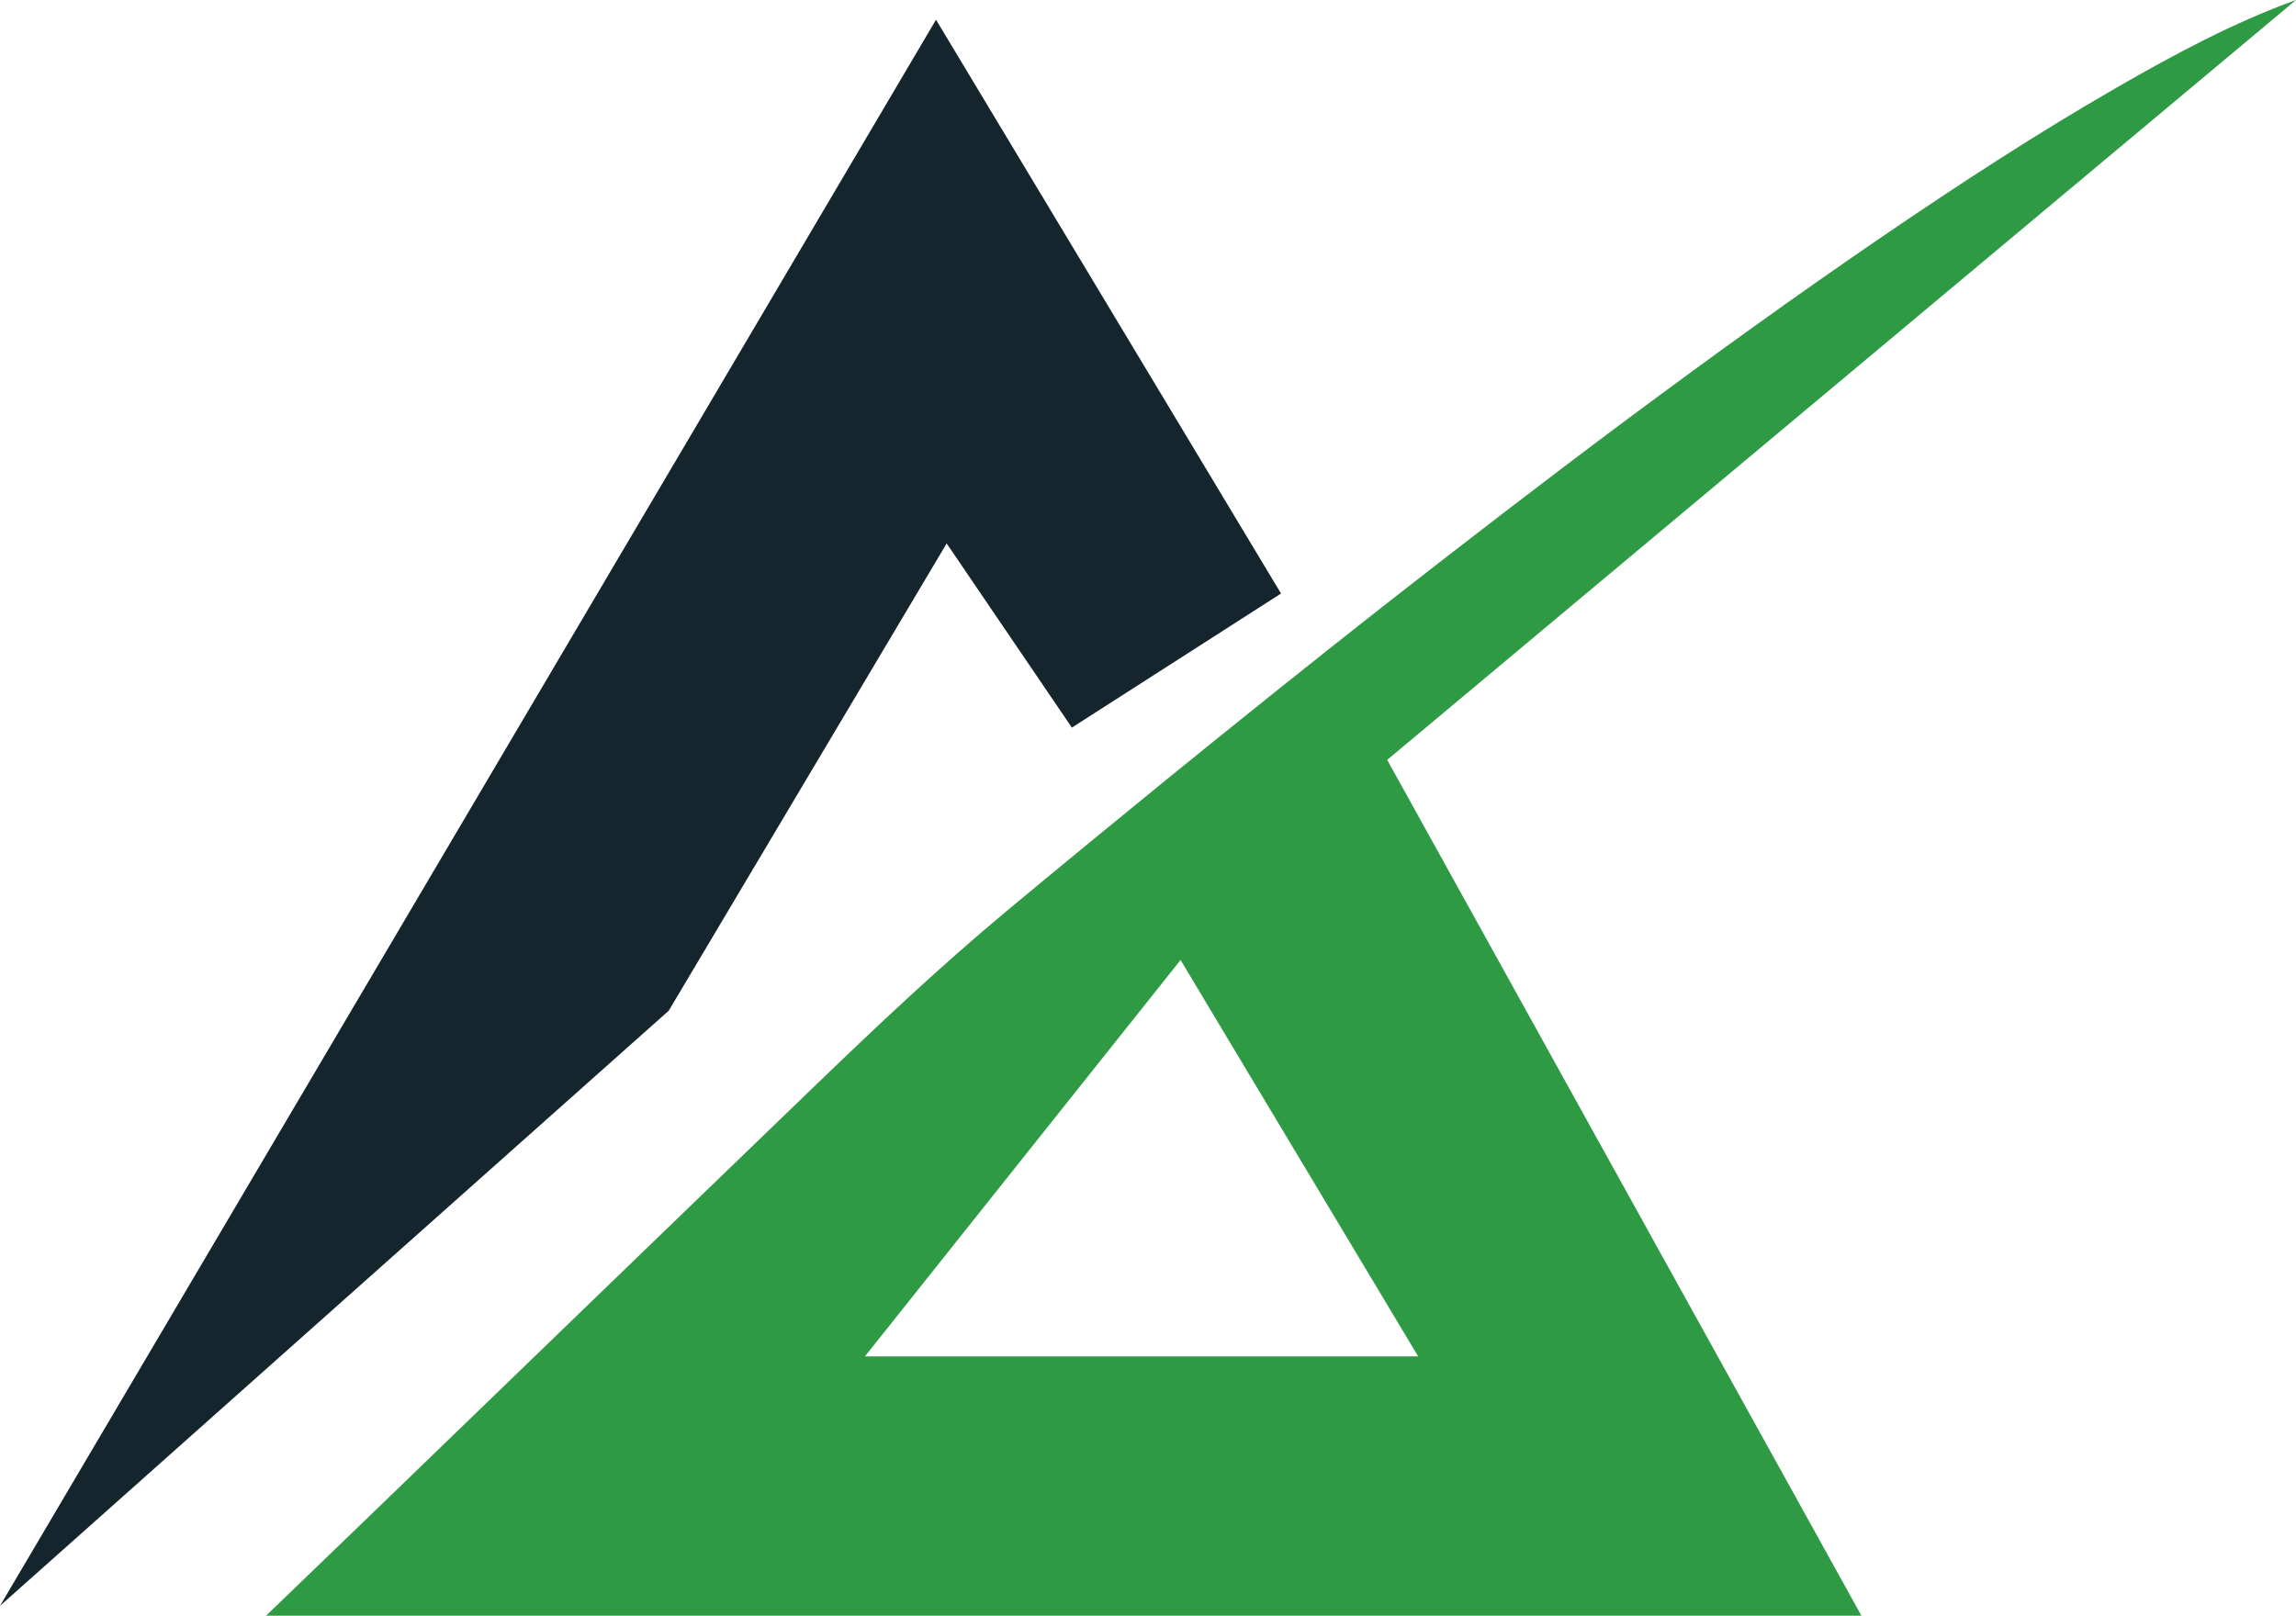
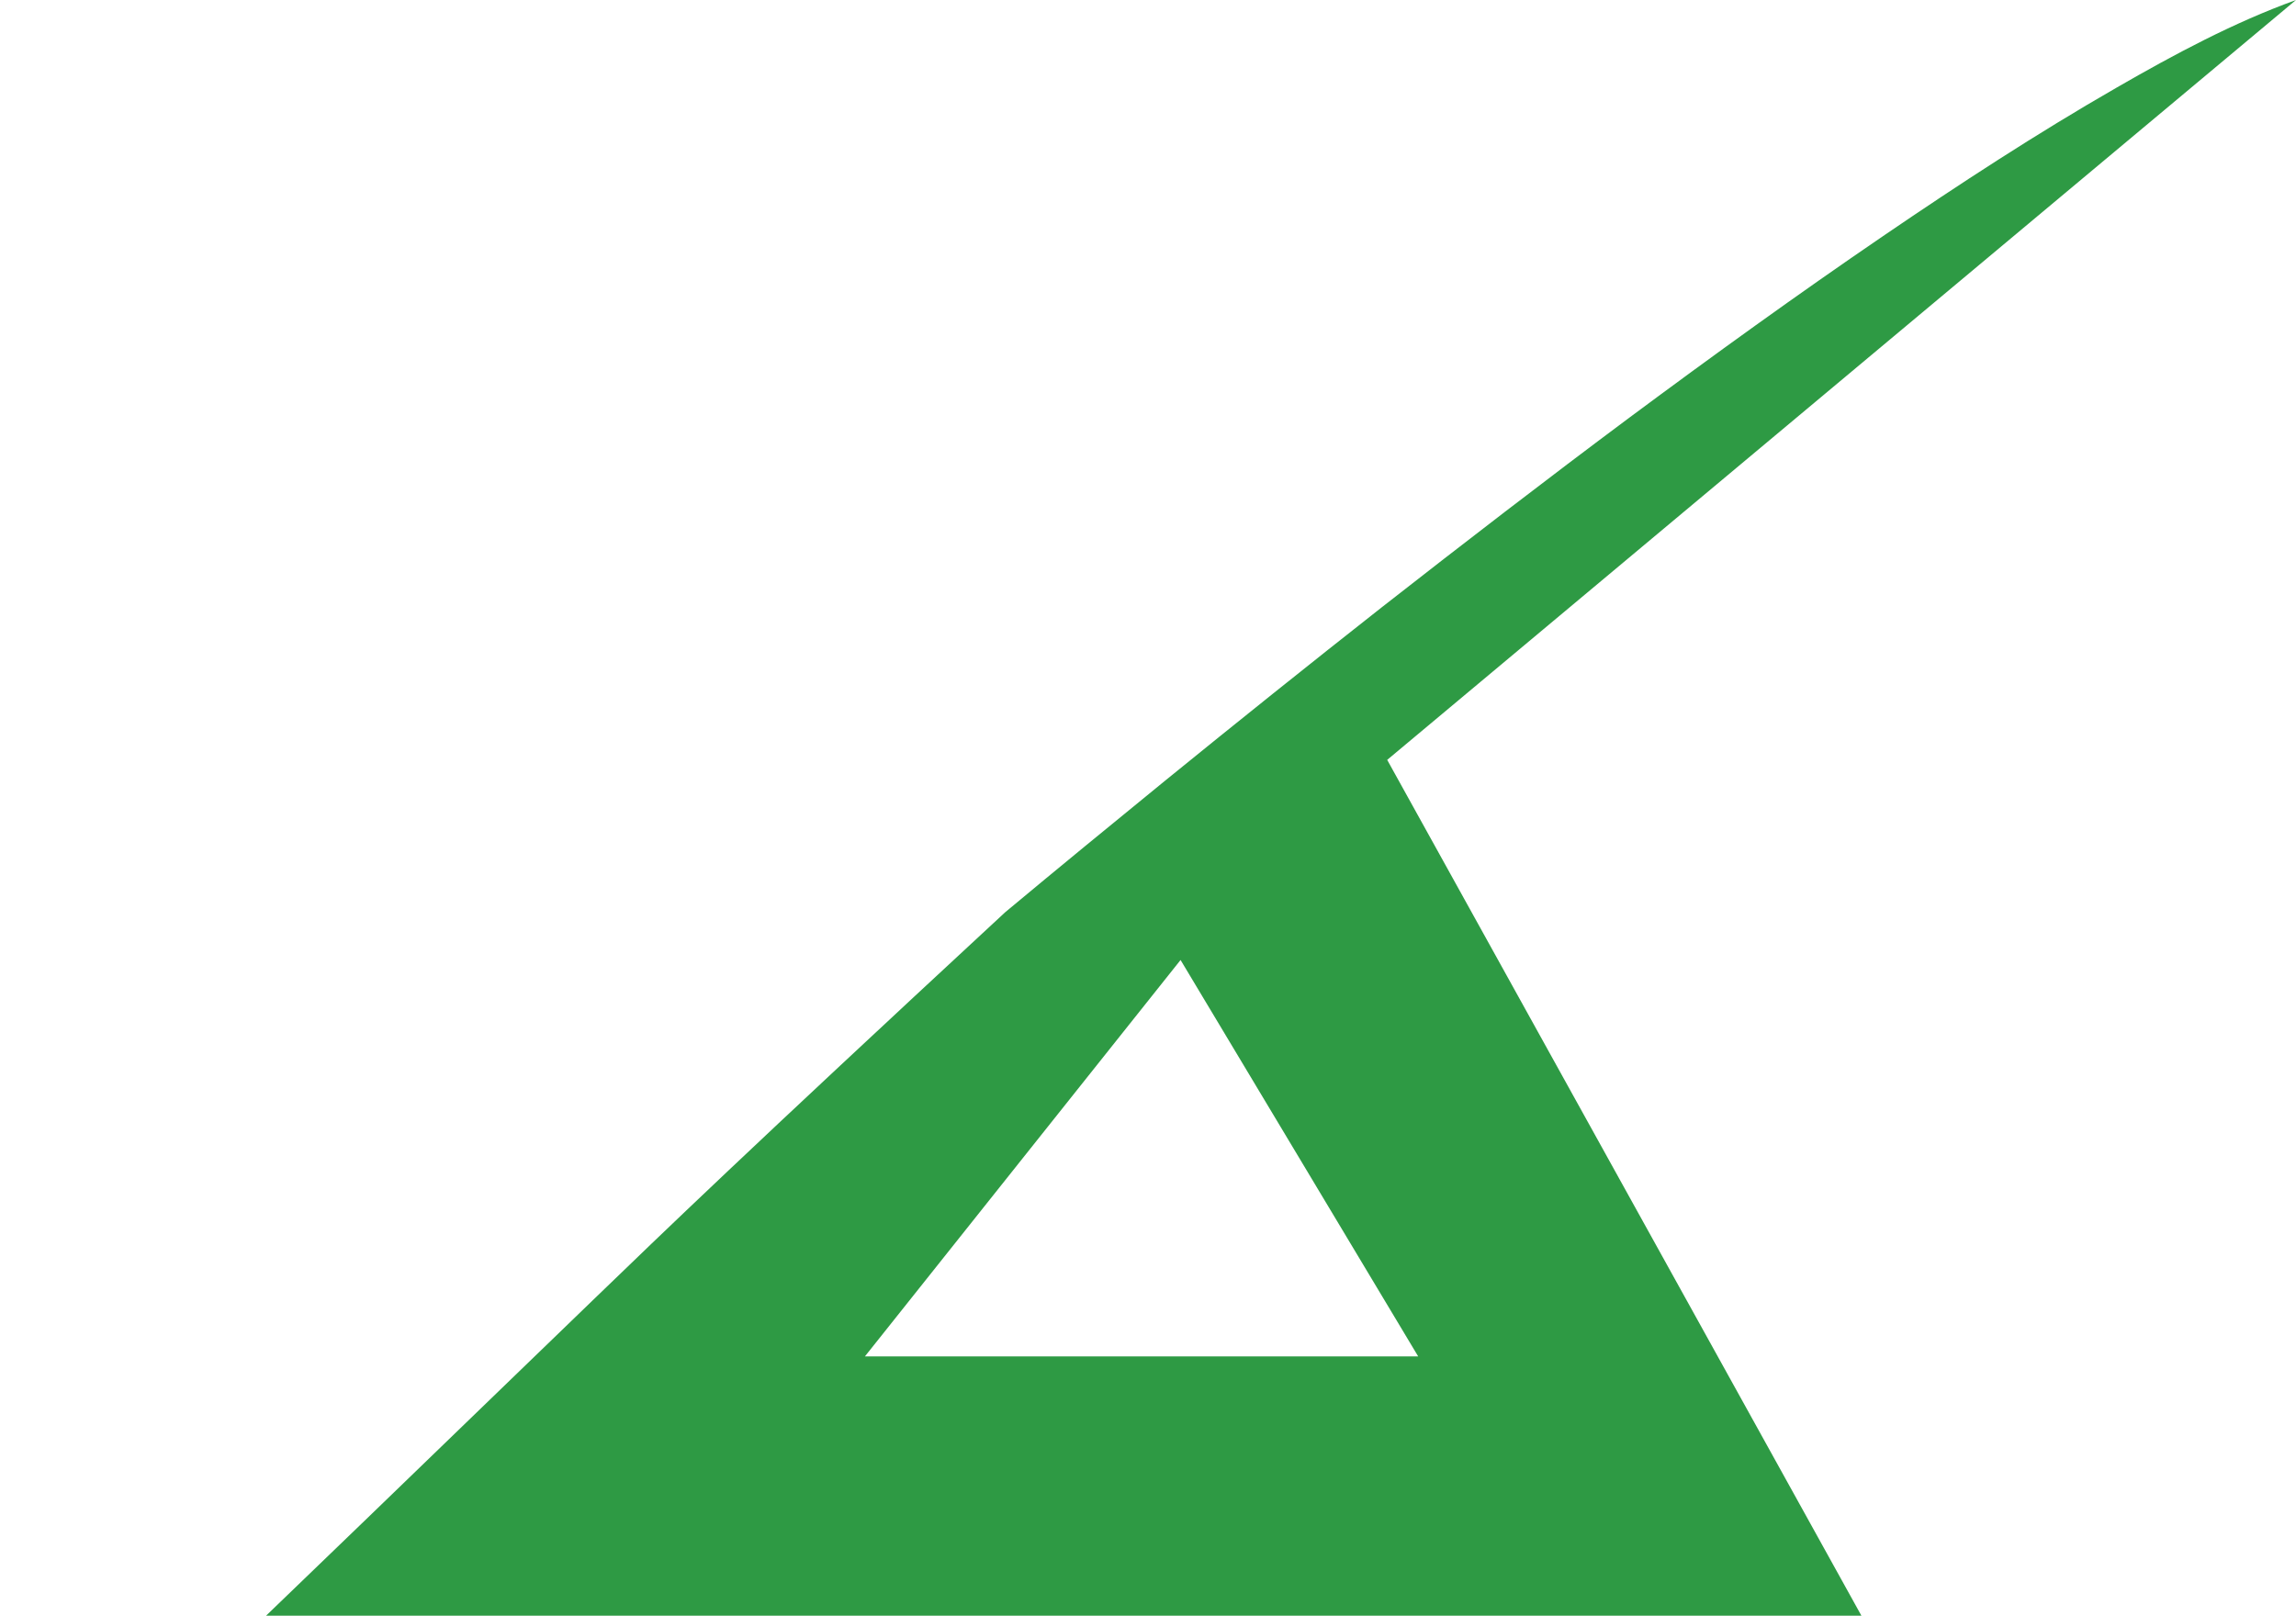
<svg xmlns="http://www.w3.org/2000/svg" width="233" height="164" viewBox="0 0 233 164" fill="none">
-   <path d="M94.988 2L130 60.245L108.775 73.855L96.068 55.163L67.863 102.594L0 163L94.988 2Z" fill="#15252E" />
-   <path d="M233 0C226.644 2.298 220.633 5.53 214.809 8.886C206.695 13.551 198.844 18.679 191.109 23.953C182.396 29.898 173.848 36.078 165.39 42.362C156.932 48.666 148.564 55.117 140.25 61.622C132.875 67.421 125.547 73.297 118.261 79.221C112.829 83.651 107.411 88.094 102.013 92.592C95.409 98.101 89.198 103.956 82.988 109.935C75.336 117.306 67.726 124.677 60.081 132.054C52.505 139.39 44.909 146.705 37.333 154.041C33.893 157.363 30.44 160.692 27 164H188.897L140.774 77.131L233 0ZM143.918 137.681H87.772L119.805 97.444L143.918 137.681Z" fill="#2E9A44" />
+   <path d="M233 0C226.644 2.298 220.633 5.53 214.809 8.886C206.695 13.551 198.844 18.679 191.109 23.953C182.396 29.898 173.848 36.078 165.39 42.362C156.932 48.666 148.564 55.117 140.25 61.622C132.875 67.421 125.547 73.297 118.261 79.221C112.829 83.651 107.411 88.094 102.013 92.592C75.336 117.306 67.726 124.677 60.081 132.054C52.505 139.39 44.909 146.705 37.333 154.041C33.893 157.363 30.44 160.692 27 164H188.897L140.774 77.131L233 0ZM143.918 137.681H87.772L119.805 97.444L143.918 137.681Z" fill="#2E9A44" />
</svg>